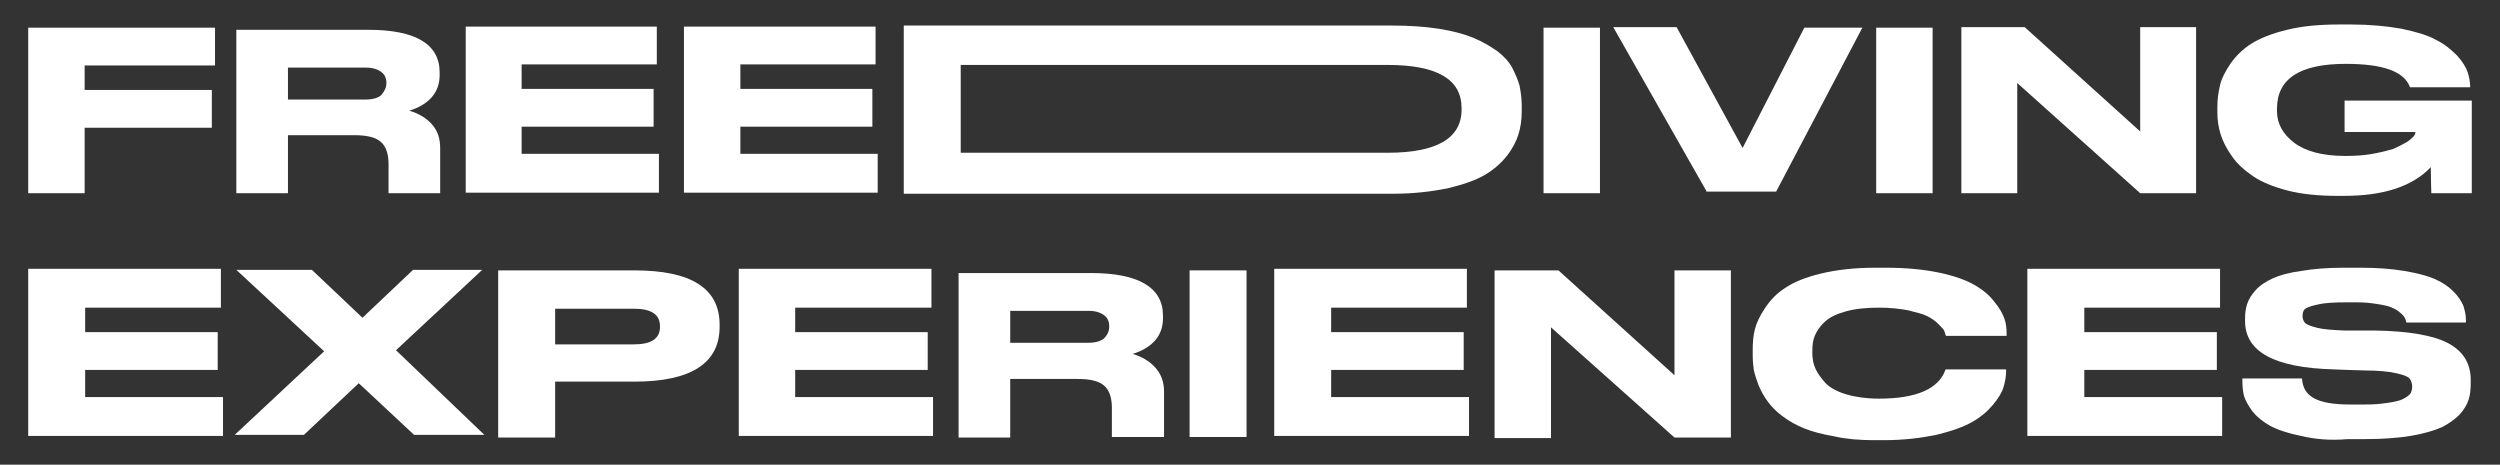
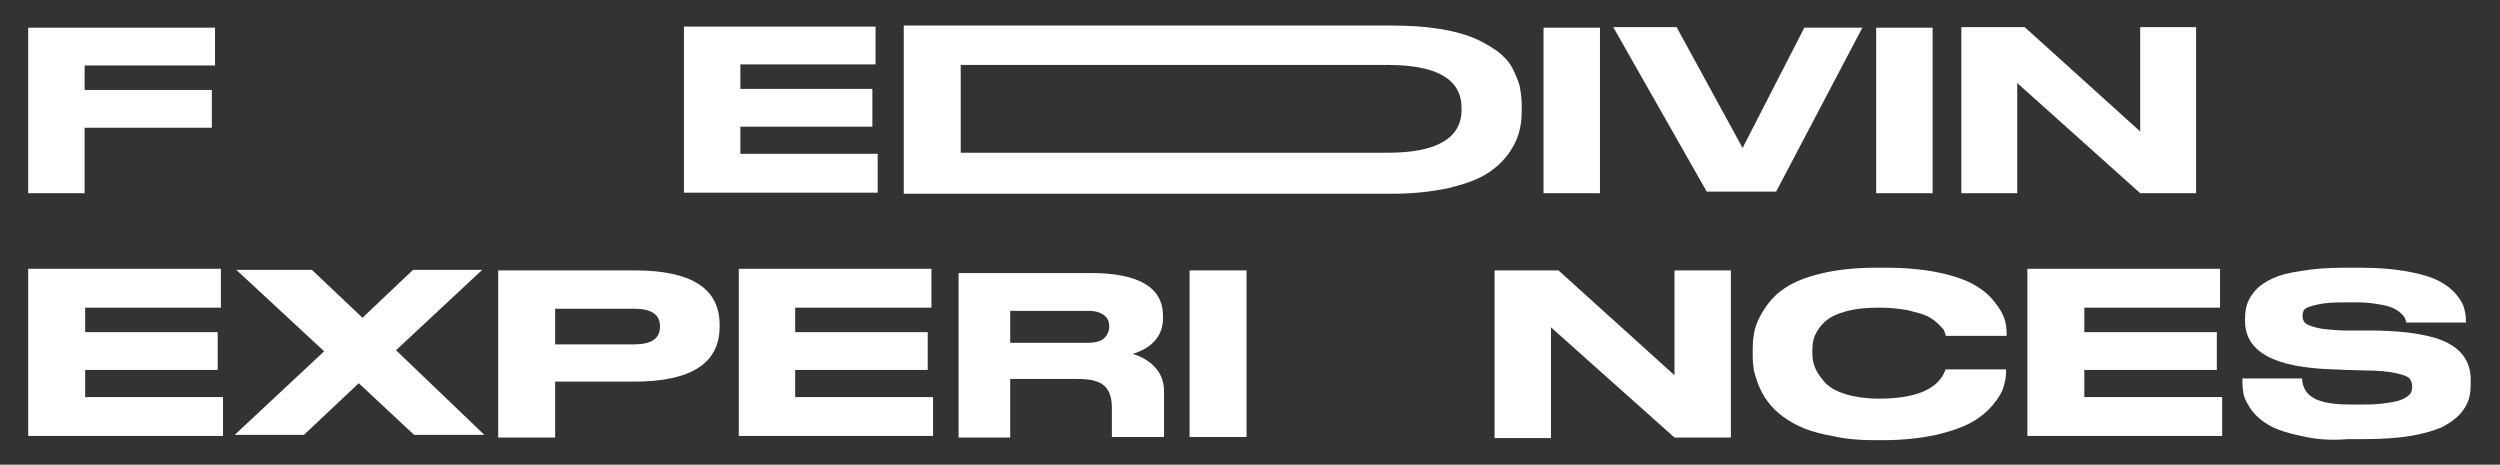
<svg xmlns="http://www.w3.org/2000/svg" id="Layer_1" x="0px" y="0px" viewBox="-59 789 469.7 87.3" style="enable-background:new -59 789 469.7 87.3;" xml:space="preserve">
  <rect x="-59" y="789" width="469.7" height="87.3" fill="#333333" stroke="none" />
  <style type="text/css">	.st0{fill:#FFFFFF;}</style>
  <g>
    <path class="st0" d="M-18.6,794.2v7.1h-24.5v4.6h23.9v7.1h-23.9v12.3h-10.6v-31.1H-18.6z" />
-     <path class="st0" d="M23.7,816.8v8.5H14v-5.5c0-1.9-0.5-3.3-1.4-4.1c-1-0.9-2.6-1.3-5-1.3H-4.9v10.9h-9.7v-30.7h24.8  c8.9,0,13.4,2.7,13.4,8v0.5c0,3.2-1.9,5.5-5.7,6.7c1.7,0.5,3.1,1.3,4.2,2.5S23.7,815,23.7,816.8z M13.6,804.6c0-0.9-0.3-1.6-1-2.1  s-1.6-0.8-2.9-0.8H-4.9v6H9.7c1.3,0,2.3-0.3,2.9-0.8C13.2,806.2,13.6,805.5,13.6,804.6L13.6,804.6z" />
-     <path class="st0" d="M64.4,794v7.1H39v4.6h24.8v7.1H39v5.1h25.8v7.3H28.5V794H64.4z" />
    <path class="st0" d="M105.5,794v7.1H80.1v4.6h24.8v7.1H80.1v5.1h25.8v7.3H69.5V794H105.5z" />
    <path class="st0" d="M226.9,808.7v1.3c0,1.5-0.2,2.9-0.6,4.2c-0.4,1.3-1.1,2.7-2.2,4.1c-1.1,1.4-2.5,2.6-4.2,3.6s-4.1,1.8-7,2.5  c-3,0.6-6.4,1-10.2,1h-91.9v-31.6h91.8c3.2,0,6.1,0.2,8.7,0.6c2.6,0.4,4.8,1,6.5,1.7s3.2,1.6,4.5,2.5c1.2,0.9,2.2,2,2.8,3.1  c0.6,1.2,1.1,2.3,1.4,3.4C226.7,806.2,226.9,807.4,226.9,808.7z M215.6,809.3c0-5.4-4.6-8.1-13.9-8.1h-80.2v16.5h80.2  c9.2,0,13.9-2.7,13.9-8.1V809.3z" />
    <path class="st0" d="M241.6,825.3H231v-31.1h10.6V825.3z" />
    <path class="st0" d="M261.6,824.9l-17.5-30.8H256l12.4,22.7l11.6-22.6h10.9L274.7,825h-13.1V824.9z" />
    <path class="st0" d="M304.1,825.3h-10.6v-31.1h10.6V825.3z" />
    <path class="st0" d="M321.4,794.1l21.7,19.6v-19.6h10.5v31.2h-10.5L320,804.6v20.7h-10.5v-31.2H321.4z" />
-     <path class="st0" d="M380.2,825.8c-3.5,0-6.7-0.3-9.4-1c-2.7-0.7-4.9-1.6-6.5-2.7s-3-2.3-4-3.8c-1-1.4-1.7-2.8-2.1-4.1  c-0.4-1.3-0.6-2.7-0.6-4V809c0-1.4,0.2-2.7,0.5-4c0.3-1.3,1-2.6,2-4.1c1-1.4,2.3-2.7,3.9-3.7s3.8-1.9,6.7-2.6c2.8-0.7,6.1-1,9.9-1  h2c3.6,0,6.8,0.3,9.6,0.8c2.8,0.6,4.9,1.2,6.5,2.1c1.6,0.8,2.8,1.8,3.9,2.9c1,1.1,1.7,2.2,2,3.1c0.3,0.9,0.5,1.9,0.5,2.9l0,0h-11.3  c-1.1-3-5.1-4.4-12.1-4.4c-8.6,0-12.9,2.8-12.9,8.4v0.5c0,2.3,1.1,4.3,3.2,5.9c2.1,1.6,5.3,2.5,9.6,2.5c1.9,0,3.6-0.1,5.2-0.4  s2.8-0.6,3.8-0.9c0.9-0.4,1.7-0.8,2.4-1.2c0.7-0.4,1.1-0.8,1.4-1.1s0.4-0.6,0.4-0.8v-0.1h-13.3v-5.9h23.9v17.4h-7.6  c0,0-0.1-2.8-0.1-4.9c-3.4,3.6-8.8,5.4-16.3,5.4C381.4,825.8,380.2,825.8,380.2,825.8z" />
    <path class="st0" d="M-17.5,839.7v7.1h-25.5v4.6h24.9v7.1h-24.9v5.1h25.9v7.3h-36.6v-31.4H-17.5z" />
    <path class="st0" d="M-14.9,870.7l16.8-15.7l-16.5-15.3h14.2l9.5,9l9.5-9h13l-16.2,15.1L32,870.7H18.8l-10.4-9.7l-10.3,9.7H-14.9z" />
    <path class="st0" d="M45.3,860.7v10.5H34.6v-31.4h25.6c10.7,0,16,3.4,16,10.2v0.4c0,6.8-5.3,10.3-16,10.3h-15V860.7z M45.3,853.7  h14.8c3.3,0,4.9-1.1,4.9-3.3v-0.1c0-2.2-1.6-3.3-4.9-3.3H45.3V853.7z" />
    <path class="st0" d="M116,839.7v7.1H90.4v4.6h24.9v7.1H90.4v5.1h25.9v7.3H79.8v-31.4H116z" />
    <path class="st0" d="M159.7,862.6v8.5h-9.8v-5.5c0-1.9-0.5-3.3-1.4-4.1c-1-0.9-2.6-1.3-5-1.3h-12.7v11h-9.7v-30.9h24.9  c8.9,0,13.5,2.7,13.5,8v0.5c0,3.2-1.9,5.5-5.7,6.7c1.7,0.5,3.1,1.3,4.2,2.5C159.2,859.3,159.7,860.8,159.7,862.6z M149.4,850.3  c0-0.9-0.3-1.6-1-2.1s-1.6-0.8-2.9-0.8h-14.7v6h14.7c1.3,0,2.3-0.3,2.9-0.8C149.1,851.9,149.4,851.2,149.4,850.3L149.4,850.3z" />
    <path class="st0" d="M175.2,871.1h-10.7v-31.3h10.7V871.1z" />
-     <path class="st0" d="M216.6,839.7v7.1h-25.5v4.6H216v7.1h-24.9v5.1H217v7.3h-36.6v-31.4H216.6z" />
    <path class="st0" d="M233.8,839.8l21.8,19.7v-19.7h10.6v31.4h-10.6l-23.2-20.7v20.8h-10.6v-31.5H233.8z" />
    <path class="st0" d="M285.7,871c-2.3-0.4-4.2-0.9-5.7-1.5s-2.9-1.4-4.1-2.3c-1.2-0.9-2.1-1.8-2.8-2.8c-0.7-0.9-1.2-1.9-1.7-3  c-0.4-1.1-0.7-2-0.9-2.9c-0.1-0.9-0.2-1.7-0.2-2.6v-1.2c0-1.3,0.1-2.6,0.4-3.8c0.3-1.2,0.9-2.5,1.9-4c1-1.5,2.2-2.8,3.8-3.8  c1.6-1.1,3.8-2,6.7-2.7c2.9-0.7,6.3-1.1,10.2-1.1h1.9c3.8,0,7.1,0.3,10,0.9c2.9,0.6,5.1,1.4,6.7,2.3c1.6,0.9,2.9,2,3.8,3.2  c1,1.2,1.6,2.3,1.9,3.2c0.3,0.9,0.4,1.8,0.4,2.7v0.5h-11.4c-0.1-0.3-0.2-0.6-0.3-0.9c-0.1-0.3-0.5-0.7-1.1-1.3  c-0.6-0.6-1.3-1.1-2.1-1.5c-0.8-0.4-2-0.7-3.6-1.1c-1.6-0.3-3.4-0.5-5.4-0.5c-2.4,0-4.5,0.2-6.3,0.7s-3,1.1-3.9,1.9  s-1.5,1.7-1.9,2.6s-0.5,1.9-0.5,2.9v0.5c0,1,0.2,2,0.6,2.9c0.4,0.9,1.1,1.8,1.9,2.7c0.9,0.9,2.2,1.6,3.9,2.1  c1.7,0.5,3.8,0.8,6.1,0.8c7,0,11.2-1.8,12.5-5.4c0-0.1,0-0.1,0-0.1h11.4v0.5c0,0.9-0.2,1.9-0.5,2.9c-0.3,1-1,2.1-2,3.3  s-2.3,2.3-3.9,3.2c-1.6,0.9-3.8,1.7-6.7,2.4c-2.9,0.6-6.1,1-9.9,1h-1.9C290.4,871.7,287.9,871.5,285.7,871z" />
    <path class="st0" d="M358.1,839.7v7.1h-25.5v4.6h24.9v7.1h-24.9v5.1h25.9v7.3h-36.6v-31.4H358.1z" />
    <path class="st0" d="M373.3,870.9c-2.5-0.5-4.5-1.2-5.8-1.9c-1.4-0.8-2.5-1.7-3.3-2.7c-0.8-1.1-1.3-2-1.6-2.9  c-0.2-0.9-0.3-1.8-0.3-2.8v-0.5h11.2c0.2,3.3,2.6,4.9,9.1,4.9h2.5c2.1,0,3-0.1,4.4-0.3s2.4-0.4,3.1-0.8c0.6-0.3,1.1-0.7,1.3-1  c0.2-0.4,0.3-0.8,0.3-1.2c0-0.7-0.2-1.2-0.5-1.6c-0.4-0.4-1.2-0.7-2.6-1c-1.3-0.3-3.3-0.5-5.8-0.5l-3.3-0.1l-2.5-0.1  c-11.2-0.3-16.7-3.3-16.7-9.1v-0.4c0-1,0.1-1.9,0.4-2.8c0.3-0.9,0.8-1.7,1.6-2.6s1.9-1.6,3.2-2.2s3.1-1.1,5.4-1.4  c2.3-0.4,4.9-0.6,7.9-0.6h3.2c3.1,0,5.8,0.2,8.2,0.6c2.4,0.4,4.3,0.9,5.7,1.5s2.6,1.4,3.5,2.3c0.9,0.9,1.5,1.8,1.9,2.7  c0.3,0.9,0.5,1.8,0.5,2.8v0.4h-11.2c-0.1-0.3-0.1-0.6-0.3-0.9c-0.1-0.2-0.4-0.6-0.8-0.9c-0.4-0.4-0.9-0.7-1.6-1  c-0.6-0.3-1.6-0.5-2.9-0.7c-1.3-0.2-2.2-0.3-3.9-0.3h-1.6c-2.6,0-4.2,0.1-5.5,0.4c-1.4,0.3-2.2,0.6-2.5,0.9  c-0.3,0.3-0.4,0.8-0.4,1.3s0.2,1,0.5,1.3c0.3,0.3,1.1,0.6,2.3,0.9c1.2,0.3,2.9,0.4,5.1,0.5h2.5h3.2c6.3,0.1,11,0.9,13.8,2.4  c2.8,1.5,4.2,3.8,4.2,6.9v0.6c0,1.1-0.1,2.2-0.4,3.1c-0.3,0.9-0.8,1.8-1.7,2.8c-0.9,0.9-2,1.7-3.4,2.4c-1.4,0.6-3.4,1.2-5.8,1.6  c-2.5,0.4-5.3,0.6-8.6,0.6h-3.2C378.7,871.8,375.8,871.5,373.3,870.9z" />
  </g>
</svg>